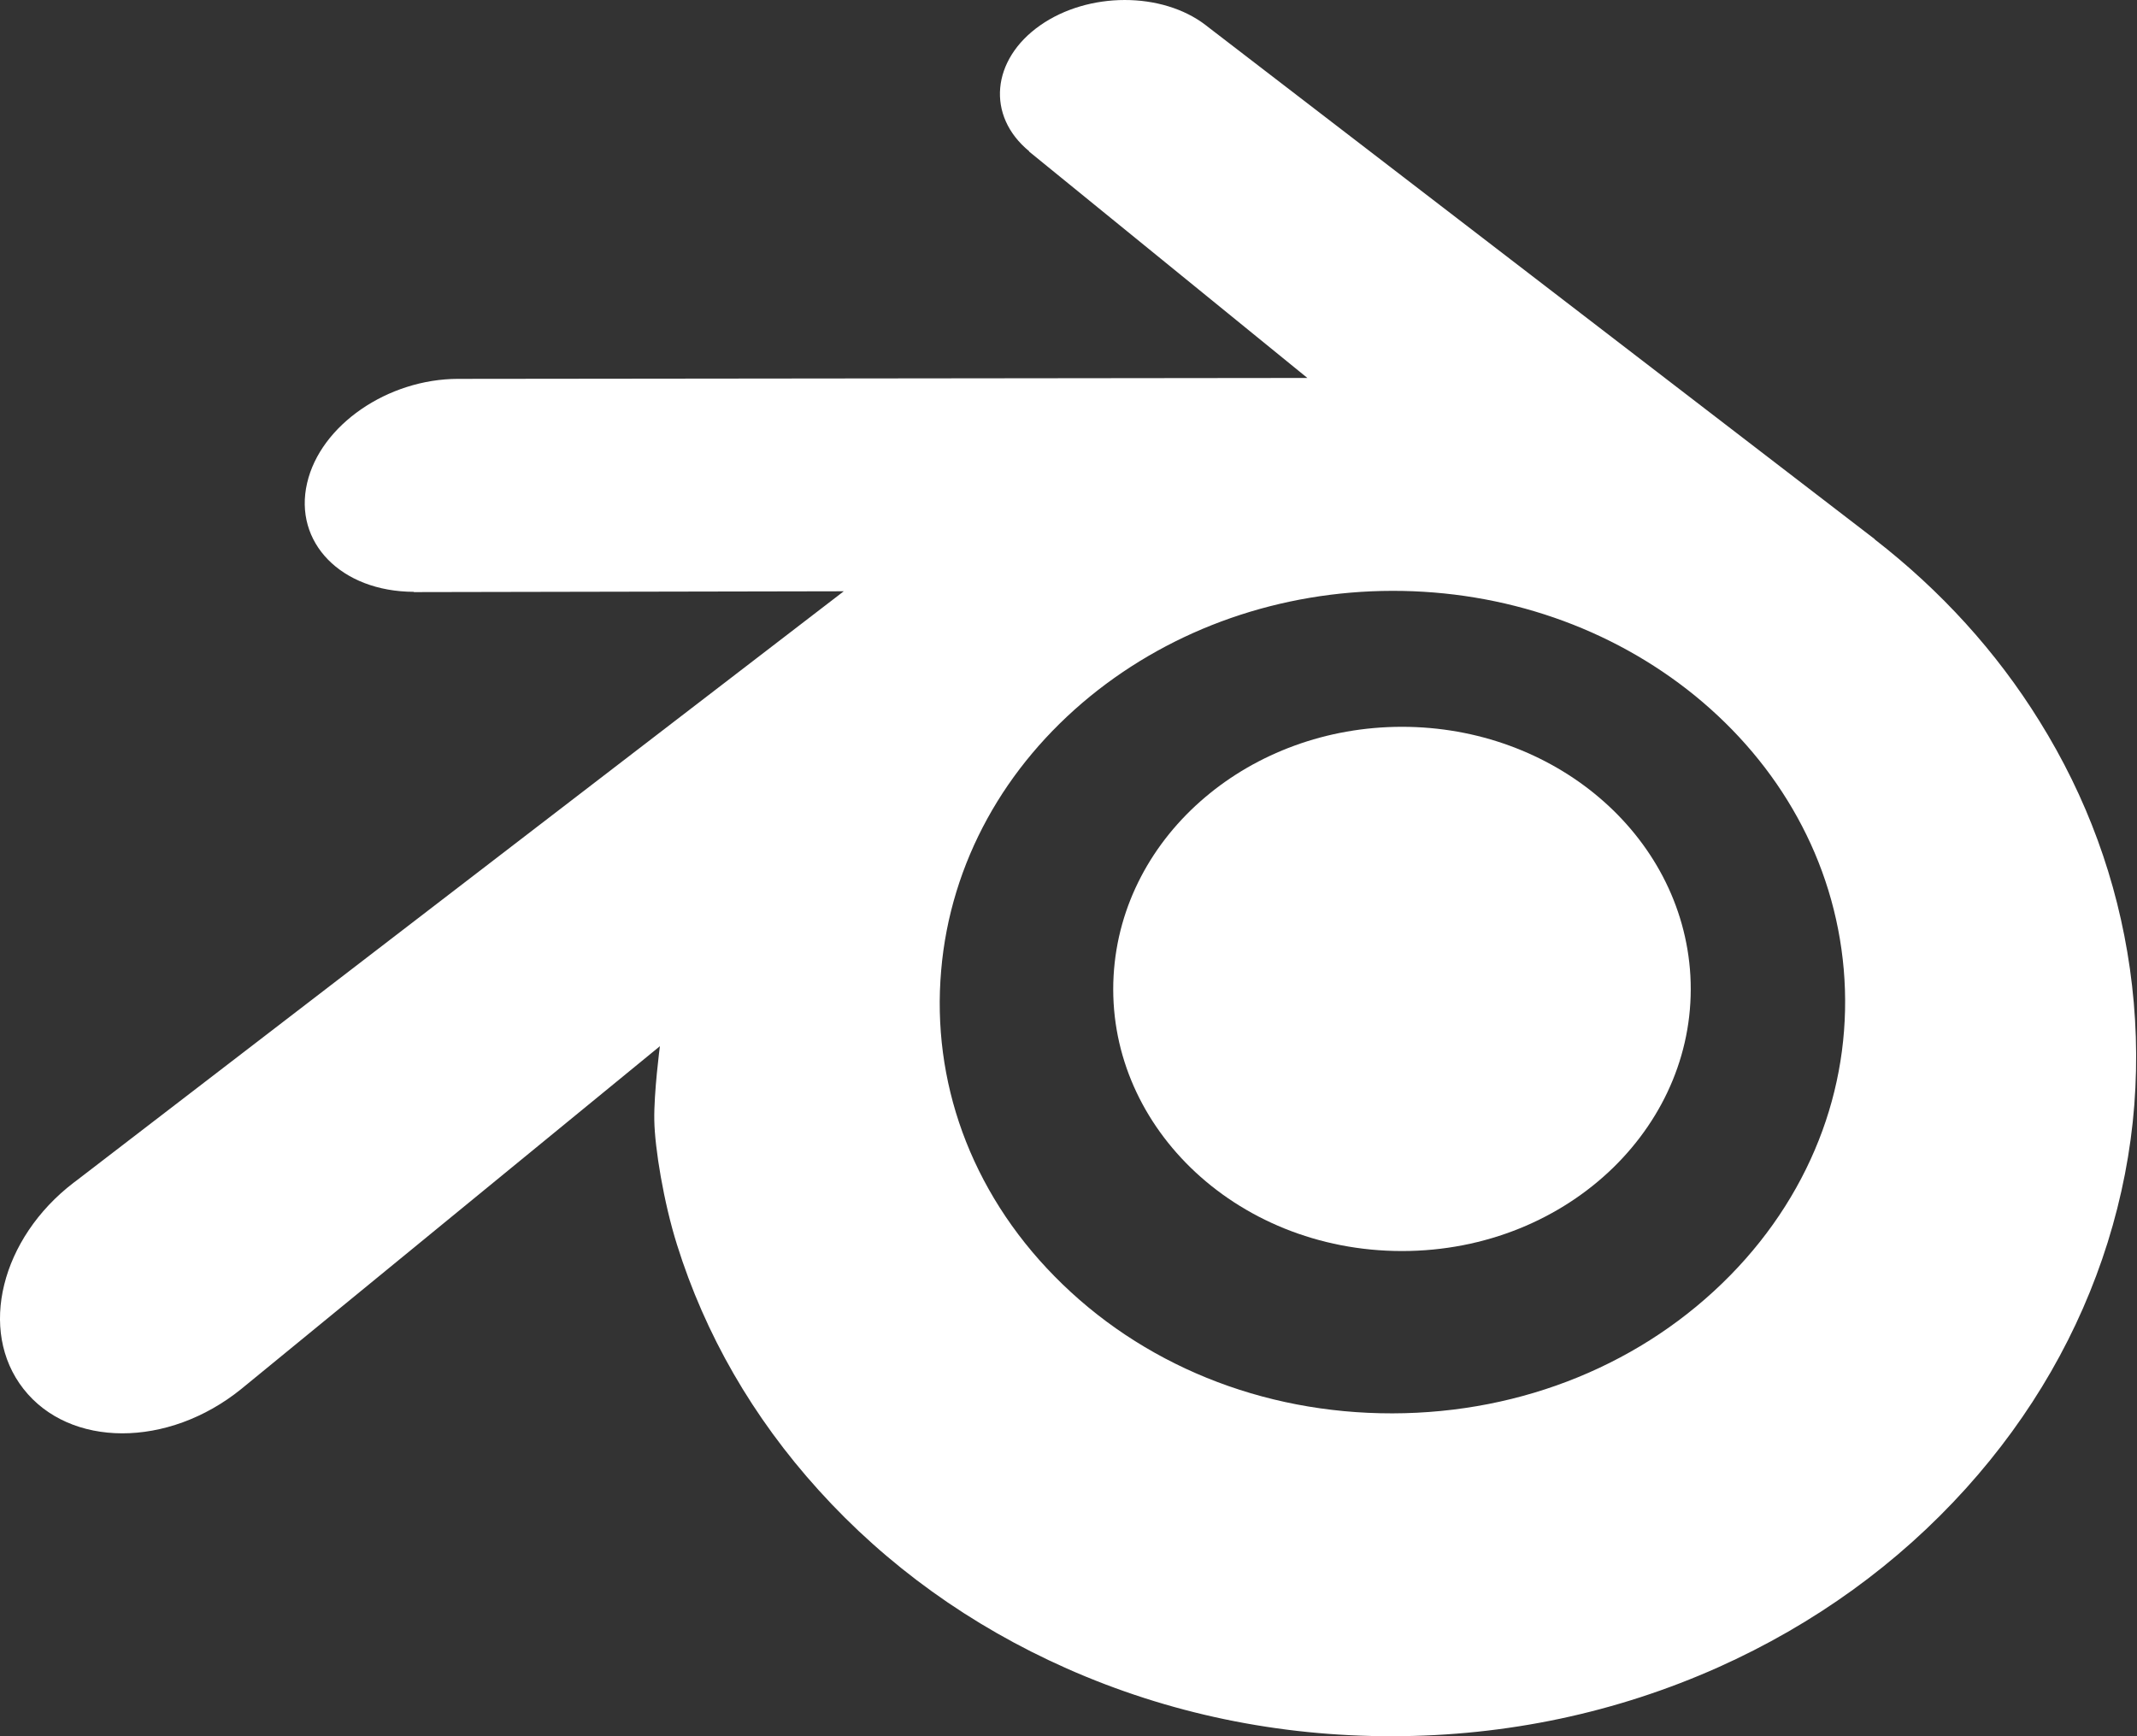
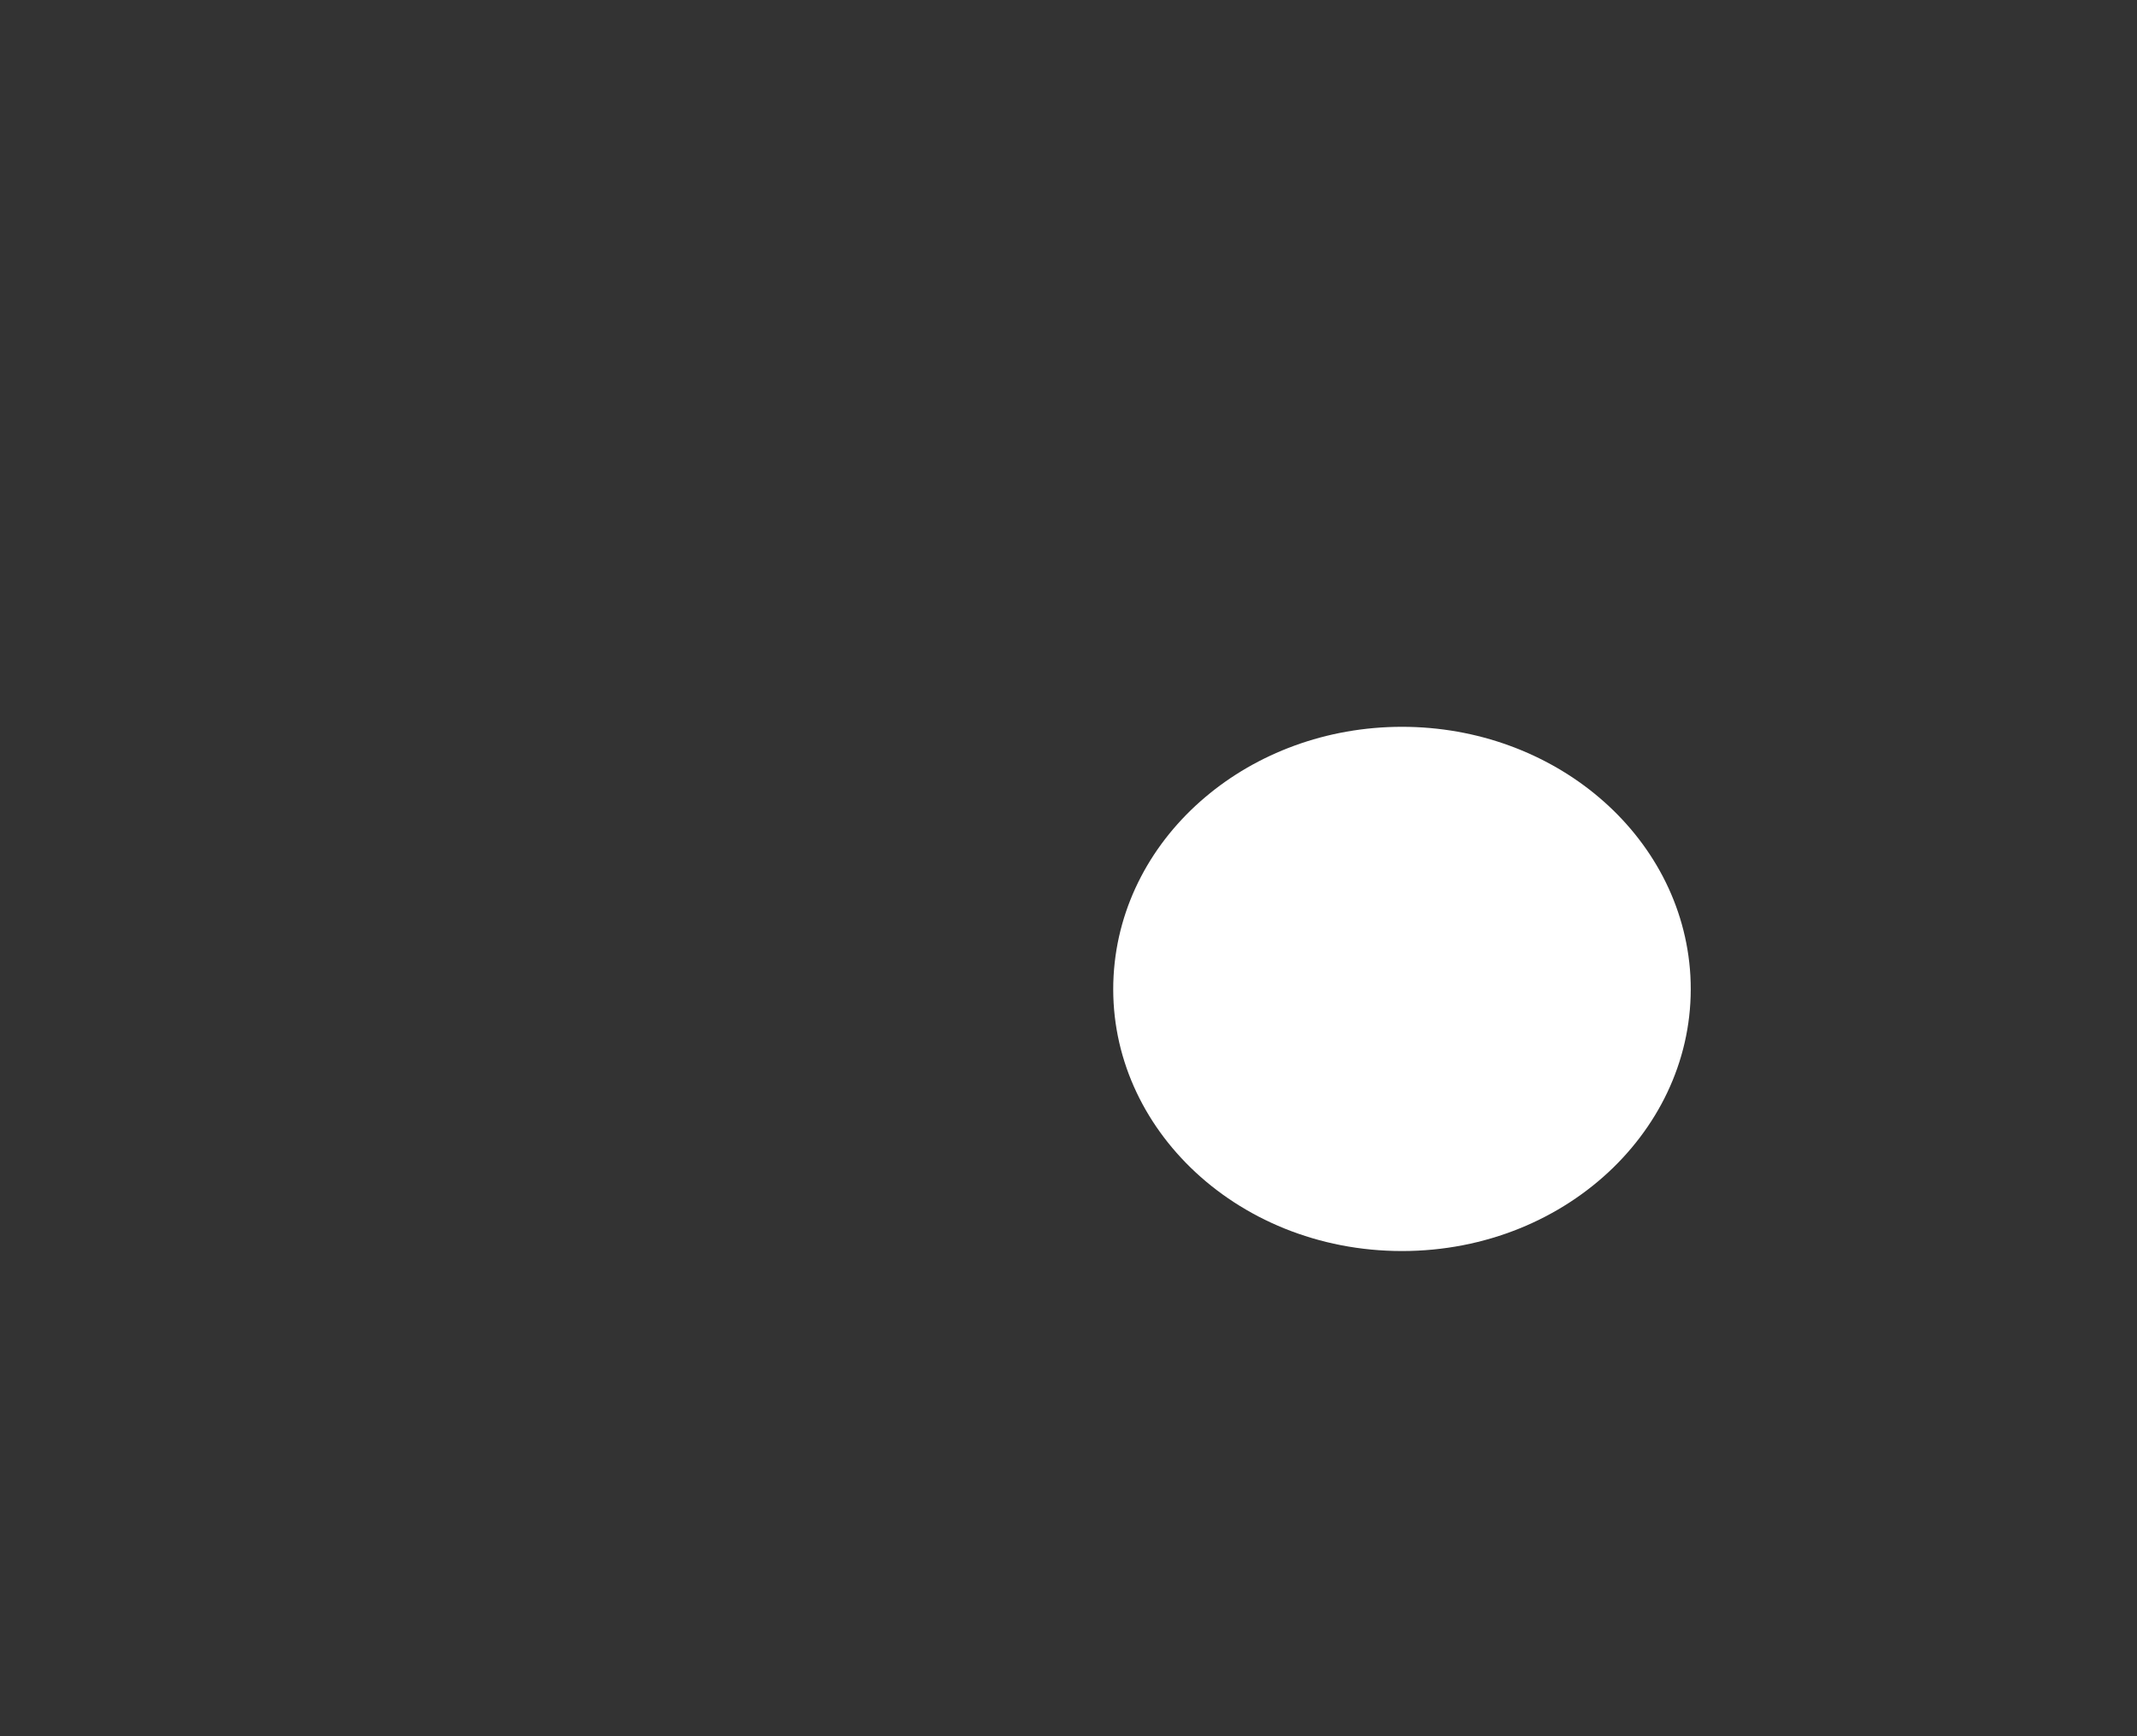
<svg xmlns="http://www.w3.org/2000/svg" width="80" height="65" viewBox="0 0 80 65" fill="none">
  <rect x="0" y="0" width="80" height="65" fill="#333333" stroke="none" />
  <path d="M41.688 36.535C41.837 33.866 43.143 31.514 45.114 29.848C47.046 28.21 49.647 27.21 52.485 27.21C55.32 27.21 57.921 28.21 59.855 29.848C61.824 31.514 63.13 33.866 63.281 36.532C63.43 39.274 62.329 41.821 60.396 43.71C58.426 45.631 55.623 46.836 52.485 46.836C49.346 46.836 46.538 45.631 44.569 43.71C42.635 41.821 41.537 39.274 41.688 36.535Z" fill="white" />
-   <path d="M24.494 41.94C24.512 42.984 24.845 45.014 25.344 46.599C26.394 49.954 28.174 53.057 30.65 55.792C33.192 58.604 36.322 60.862 39.937 62.465C43.737 64.149 47.854 65.007 52.131 65C56.4 64.994 60.517 64.119 64.317 62.423C67.933 60.804 71.059 58.536 73.597 55.723C76.072 52.977 77.85 49.867 78.902 46.513C79.431 44.818 79.765 43.097 79.899 41.371C80.03 39.67 79.975 37.967 79.734 36.265C79.263 32.948 78.116 29.836 76.35 26.999C74.735 24.393 72.653 22.11 70.178 20.19L70.184 20.186L45.202 0.993C45.18 0.976 45.161 0.957 45.138 0.942C43.499 -0.317 40.742 -0.313 38.94 0.949C37.117 2.225 36.909 4.335 38.531 5.665L38.524 5.673L48.943 14.15L17.186 14.184H17.144C14.519 14.187 11.995 15.911 11.496 18.088C10.983 20.307 12.765 22.147 15.495 22.157L15.491 22.167L31.587 22.136L2.864 44.197C2.827 44.224 2.788 44.252 2.754 44.279C0.044 46.355 -0.832 49.807 0.875 51.992C2.607 54.213 6.29 54.217 9.028 52.004L24.704 39.167C24.704 39.167 24.475 40.9 24.494 41.94ZM64.776 47.743C61.546 51.036 57.024 52.903 52.131 52.913C47.231 52.922 42.709 51.071 39.479 47.784C37.9 46.182 36.741 44.339 36.026 42.376C35.325 40.447 35.053 38.399 35.233 36.333C35.404 34.313 36.005 32.386 36.964 30.643C37.906 28.93 39.204 27.382 40.806 26.072C43.946 23.512 47.943 22.126 52.124 22.12C56.309 22.115 60.303 23.488 63.446 26.04C65.045 27.344 66.341 28.886 67.284 30.597C68.247 32.339 68.844 34.258 69.021 36.283C69.199 38.347 68.927 40.392 68.226 42.322C67.509 44.291 66.354 46.134 64.776 47.743Z" fill="white" />
</svg>